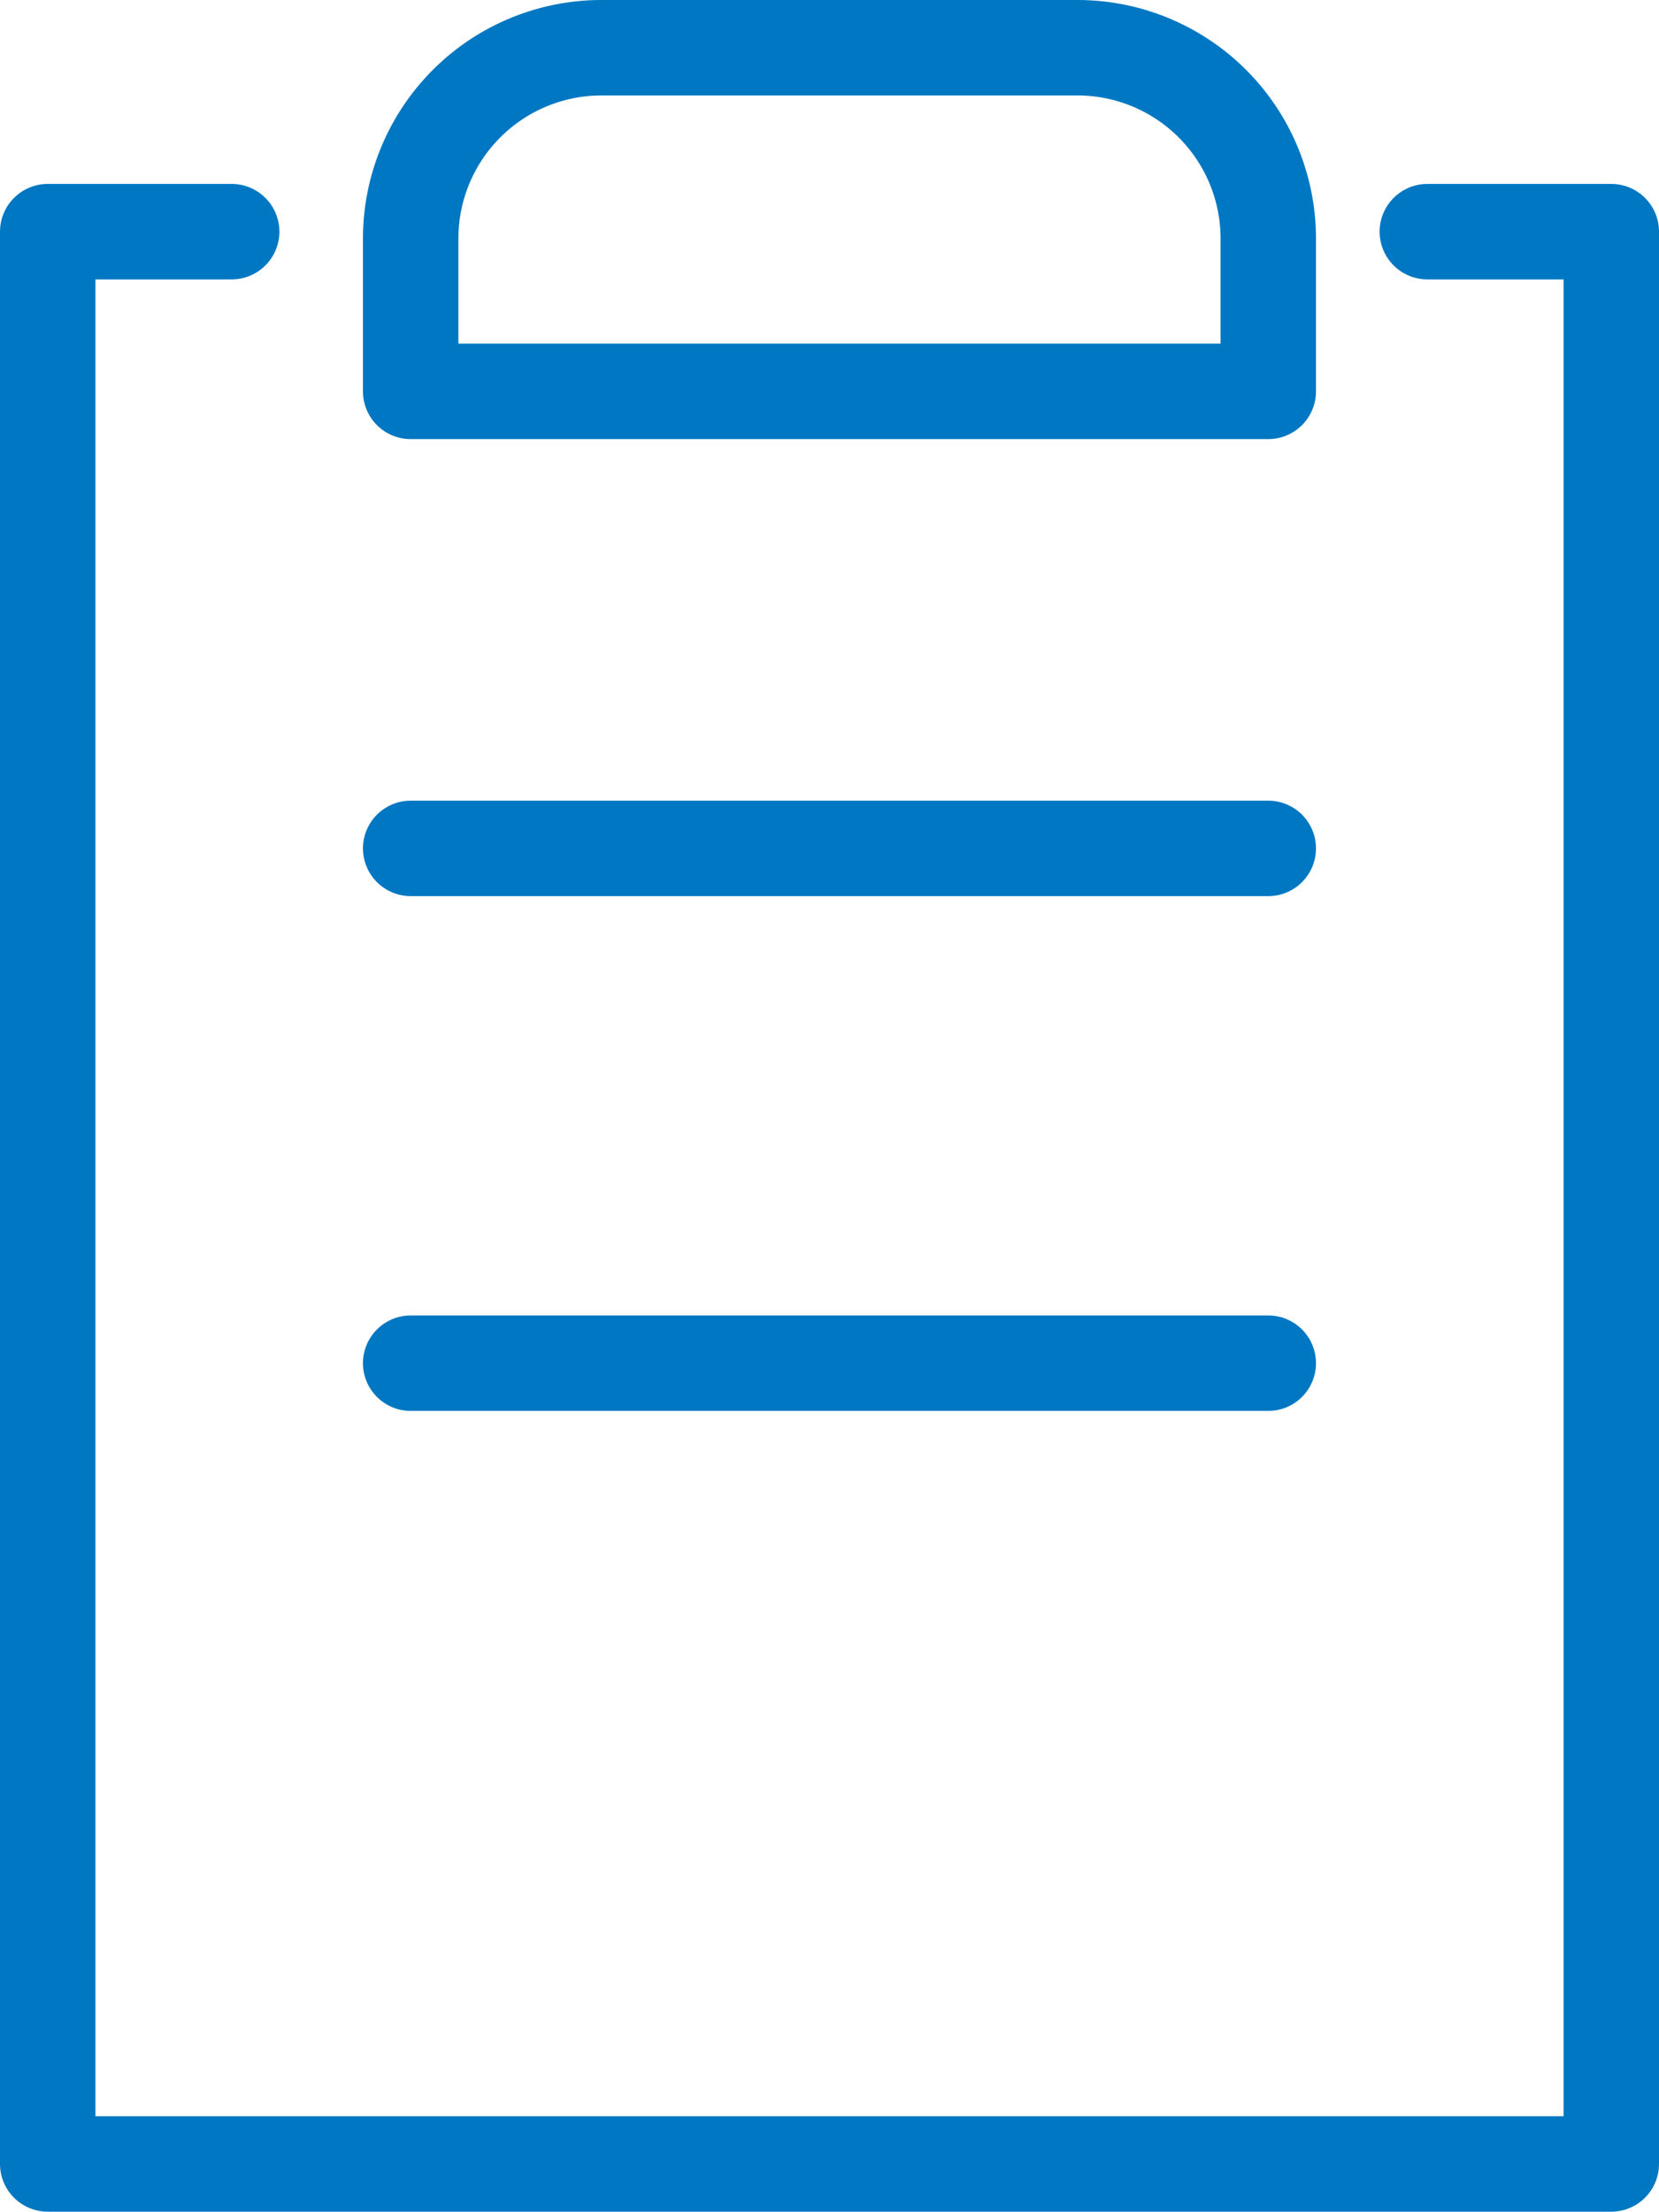
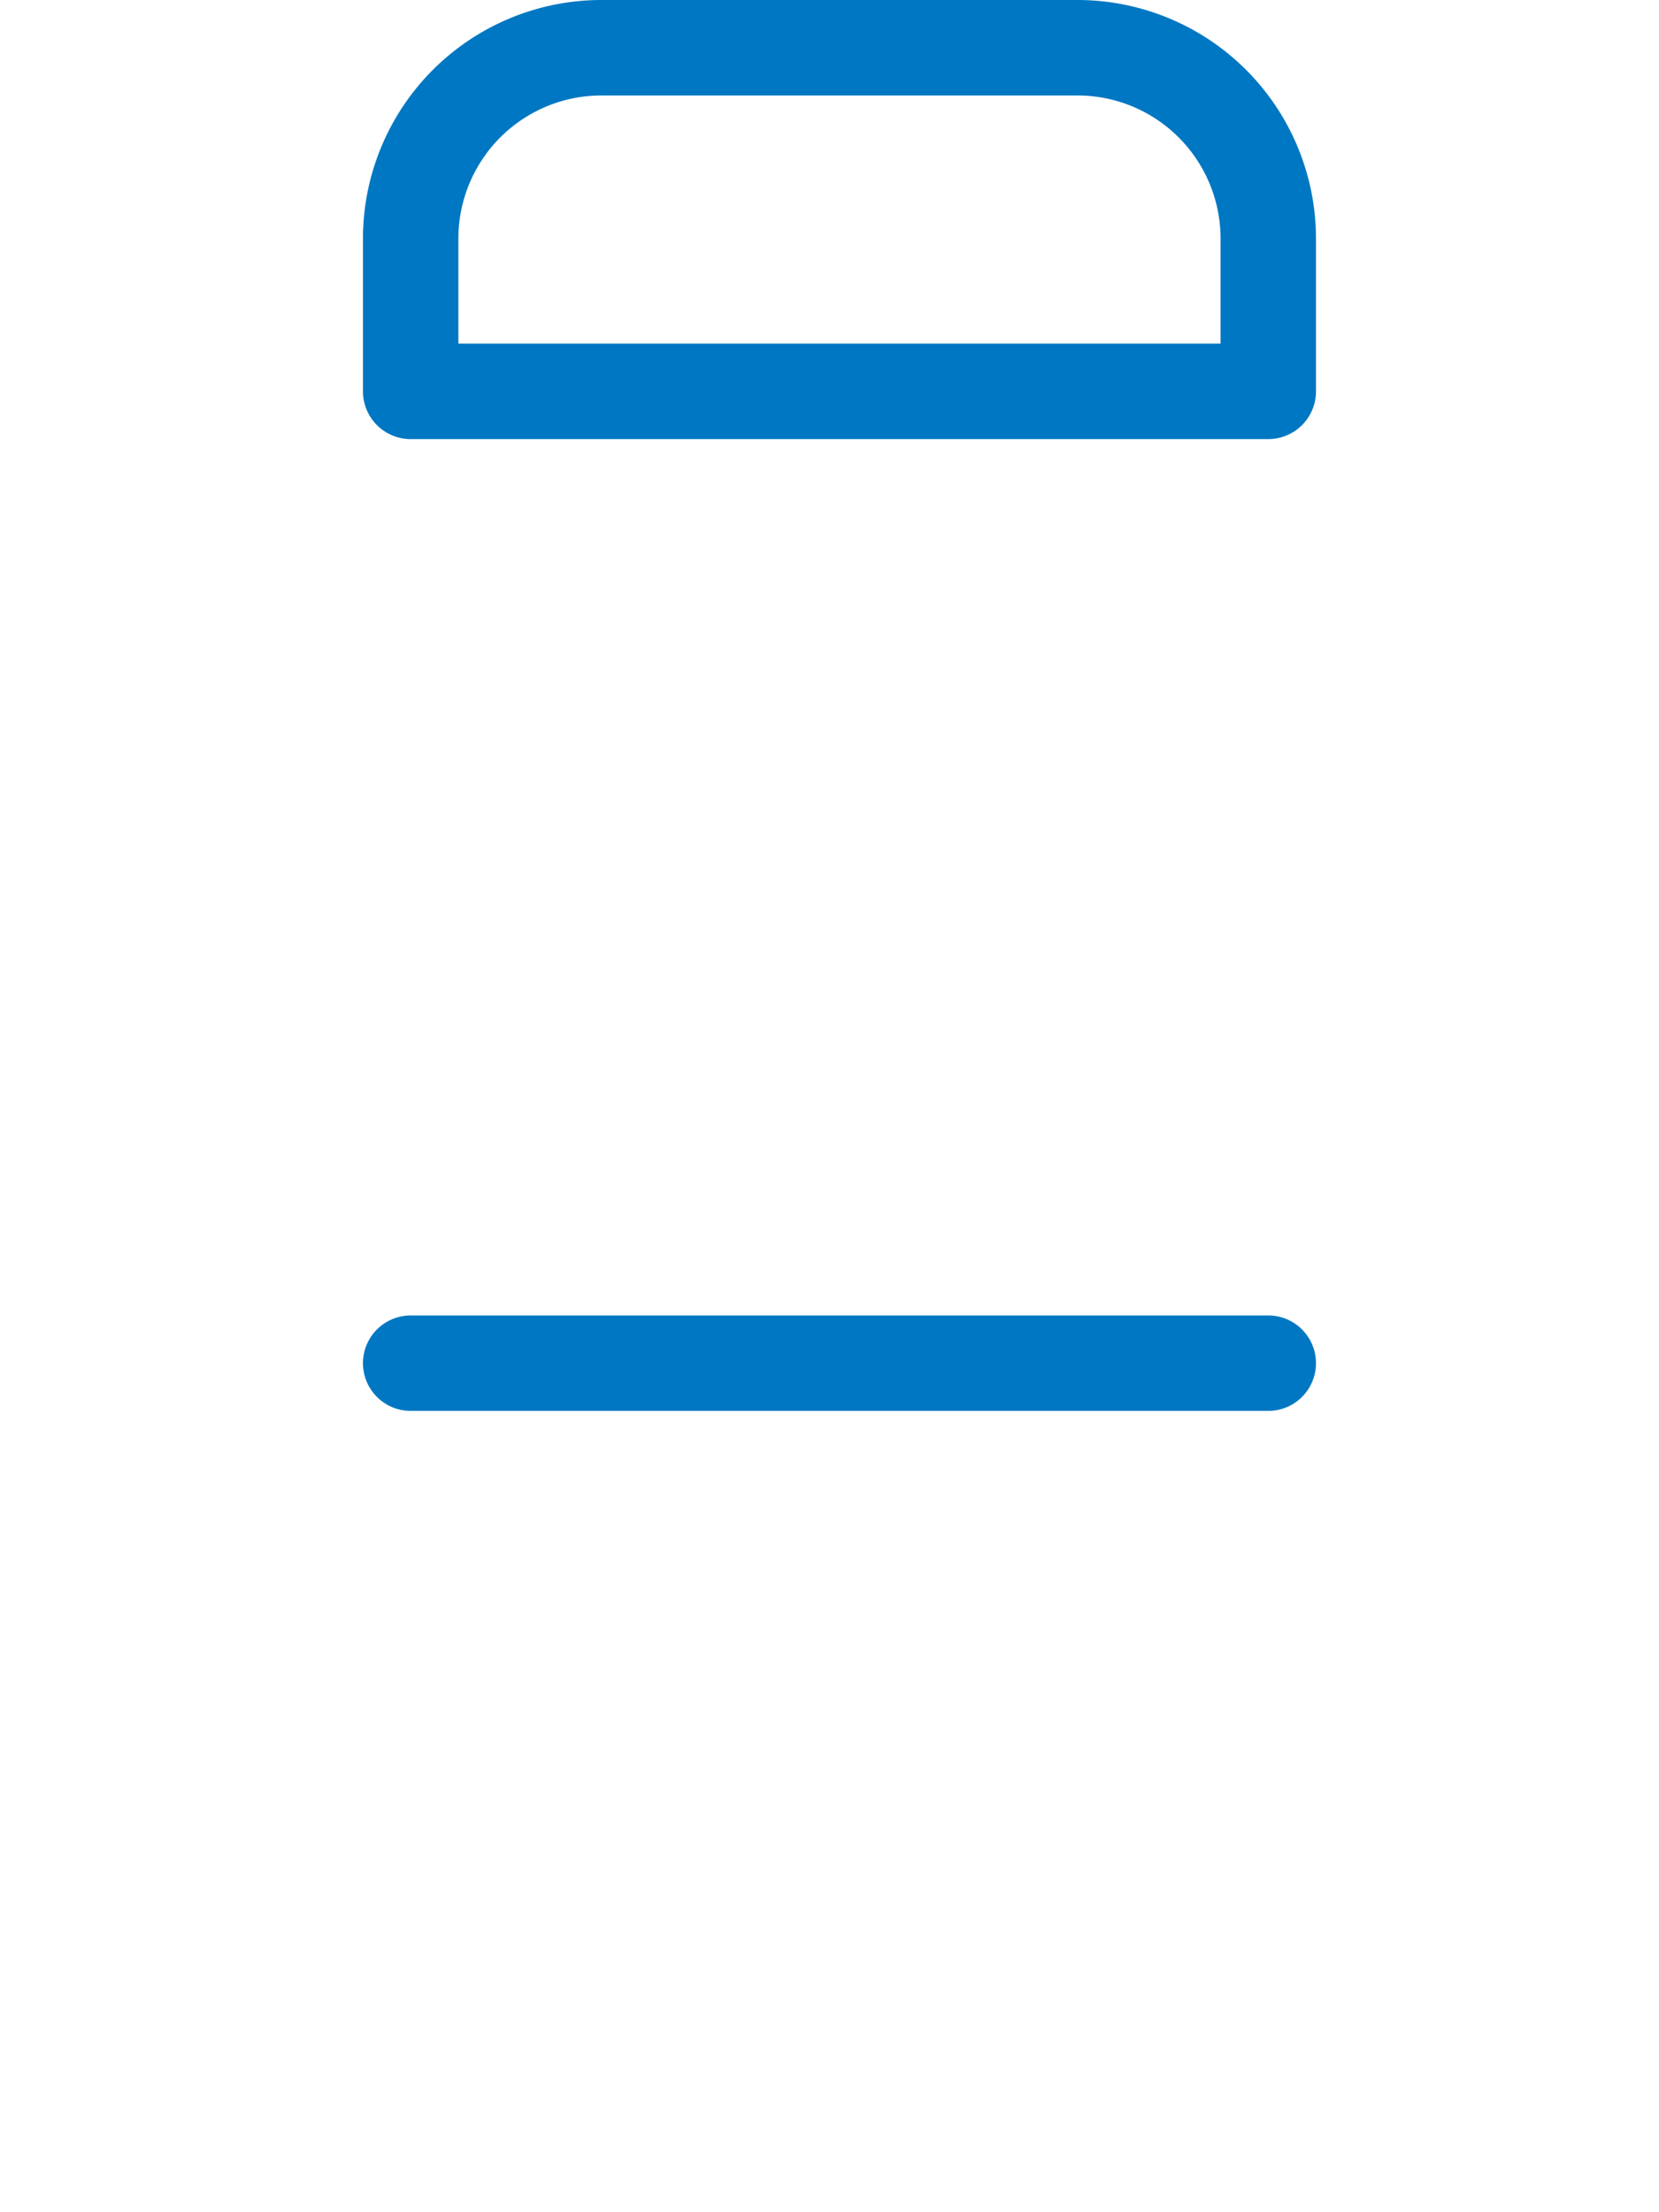
<svg xmlns="http://www.w3.org/2000/svg" width="17.387" height="23.171" viewBox="0 0 17.387 23.171">
  <g id="Groupe_705" data-name="Groupe 705" transform="translate(-1684.622 -1032.915)">
-     <path id="Tracé_181" data-name="Tracé 181" d="M2203.959,314.5h1.928v20.243H2189.5V314.5h1.928" transform="translate(-504.378 720.842)" fill="none" stroke="#0077c2" stroke-linecap="round" stroke-linejoin="round" stroke-width="1" />
    <path id="Rectangle_66" data-name="Rectangle 66" d="M2,0H6.988a2,2,0,0,1,2,2V3.6a0,0,0,0,1,0,0H0a0,0,0,0,1,0,0V2A2,2,0,0,1,2,0Z" transform="translate(1688.926 1033.415)" fill="none" stroke="#0077c2" stroke-linecap="round" stroke-linejoin="round" stroke-width="1" />
-     <line id="Ligne_19" data-name="Ligne 19" x2="8.988" transform="translate(1688.926 1041.803)" fill="none" stroke="#0077c2" stroke-linecap="round" stroke-linejoin="round" stroke-width="1" />
    <line id="Ligne_20" data-name="Ligne 20" x2="8.988" transform="translate(1688.926 1047.196)" fill="none" stroke="#0077c2" stroke-linecap="round" stroke-linejoin="round" stroke-width="1" />
  </g>
</svg>